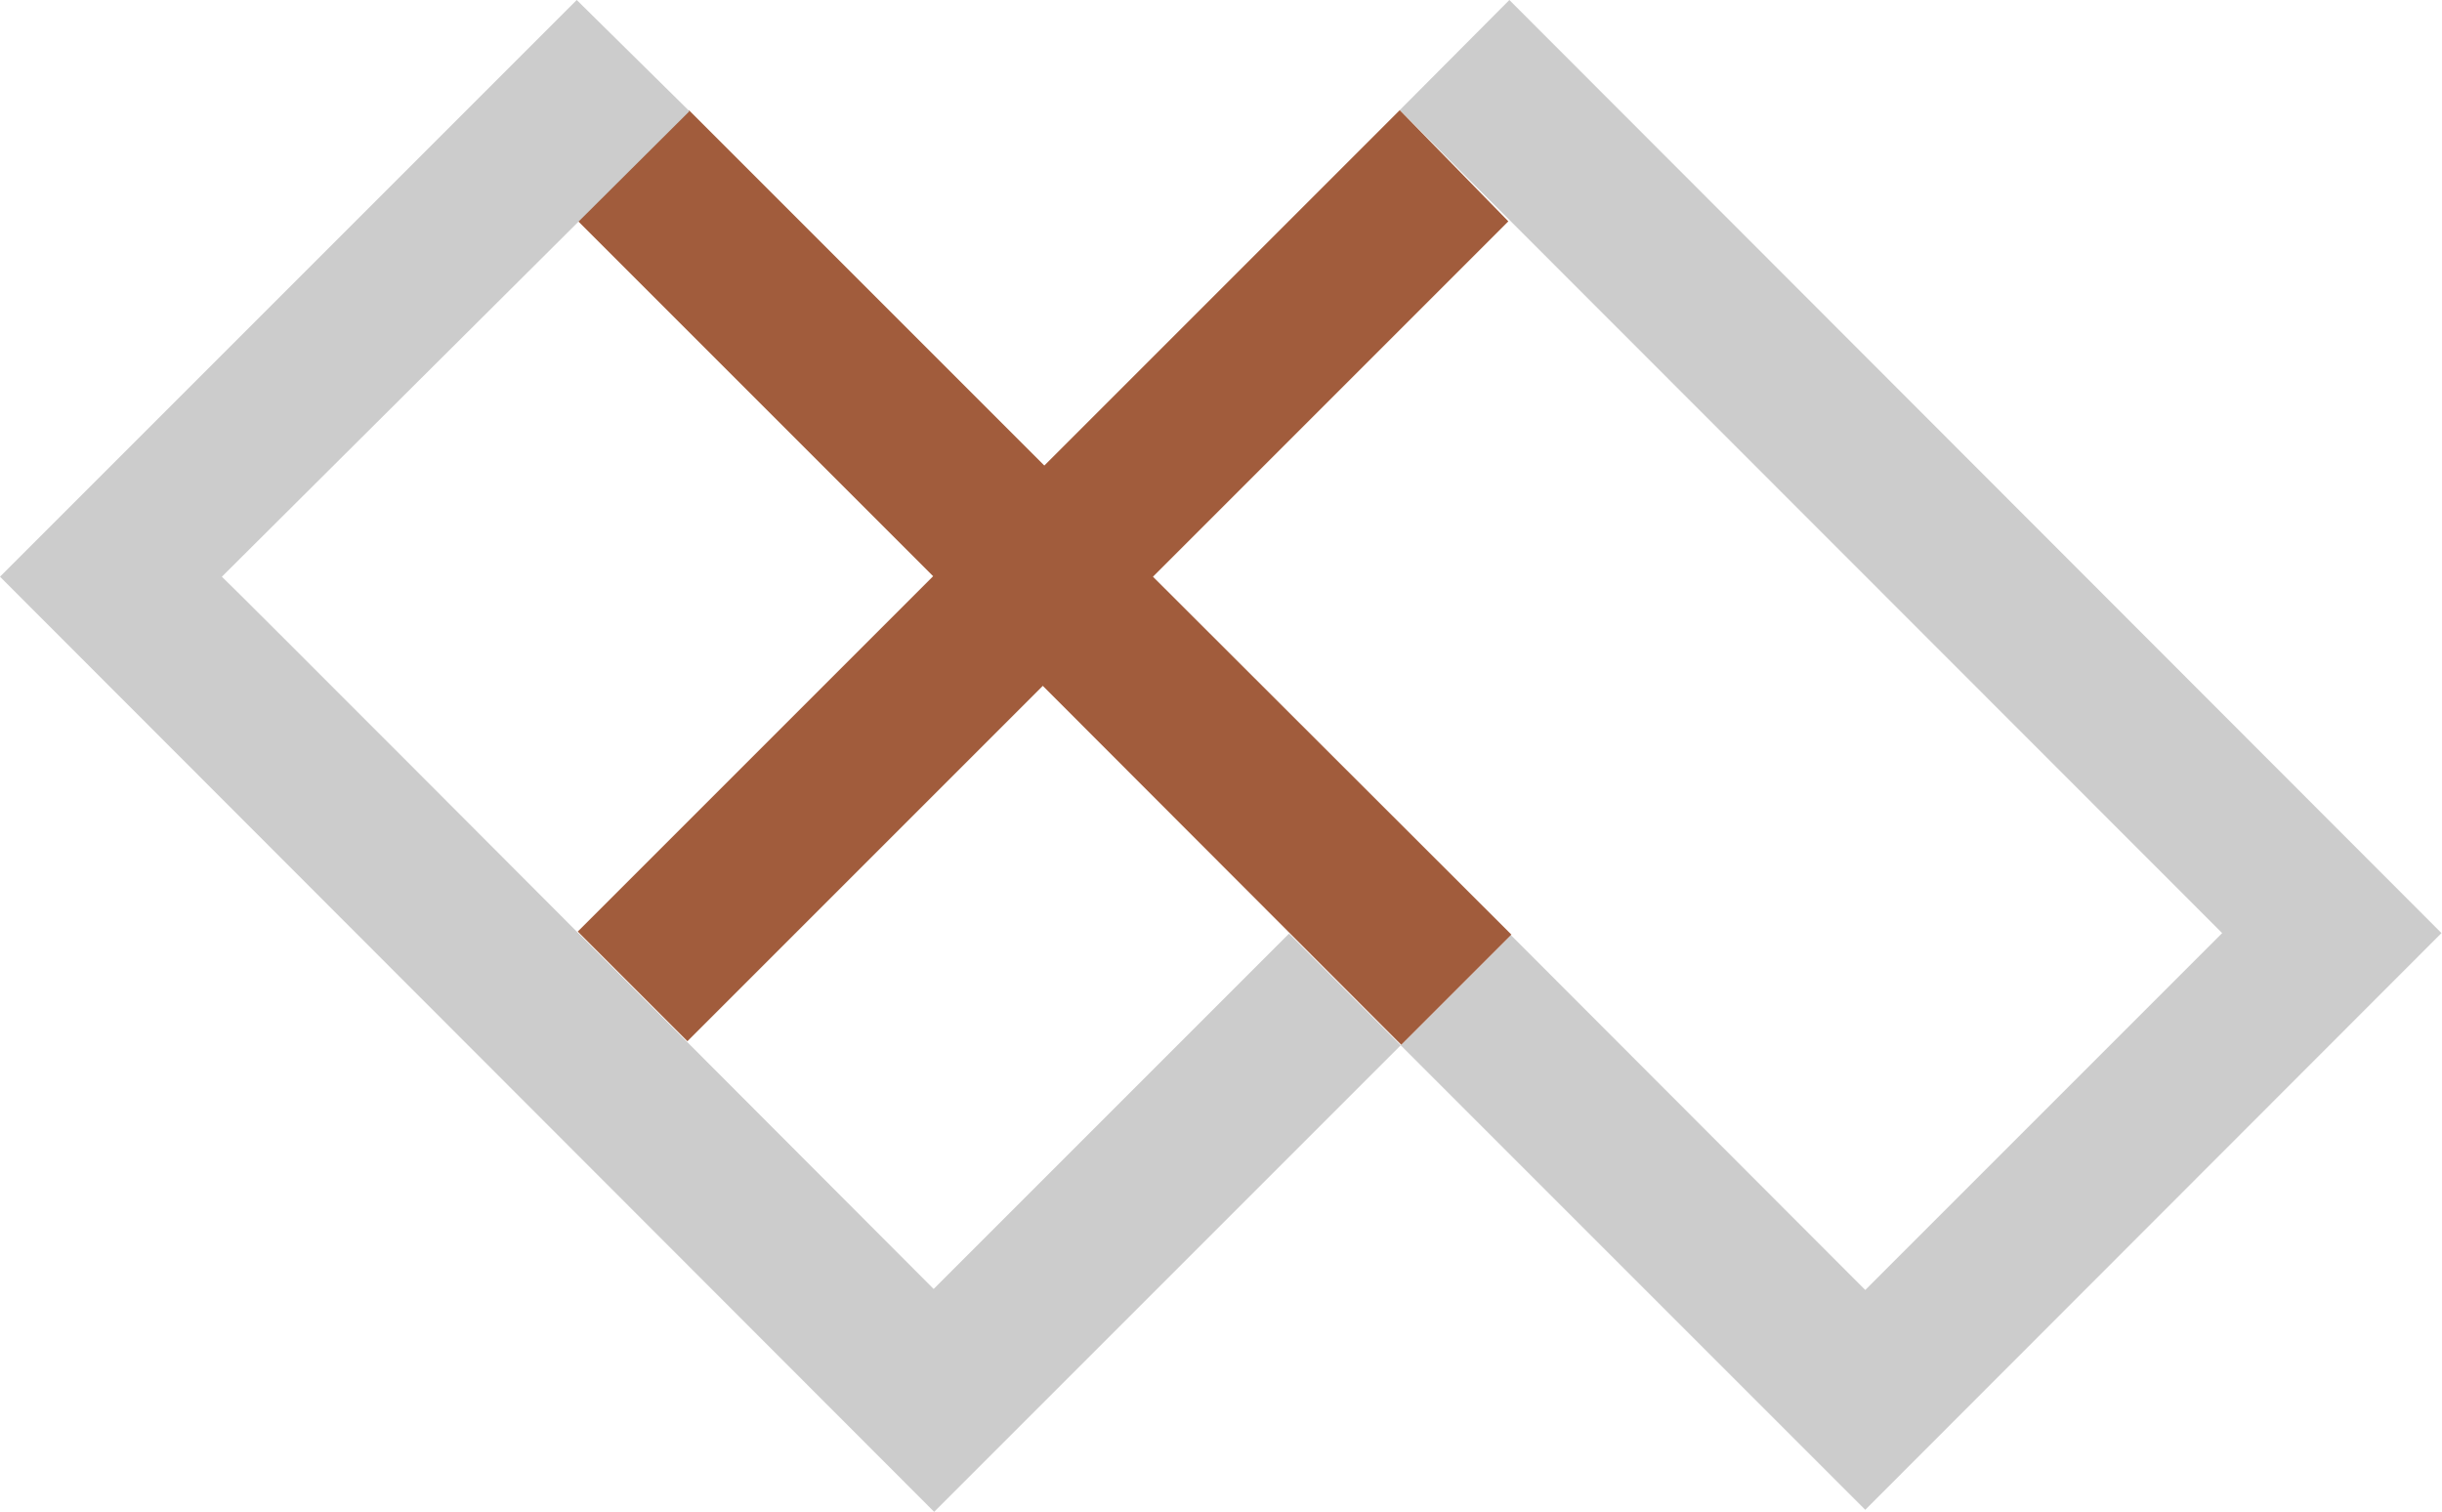
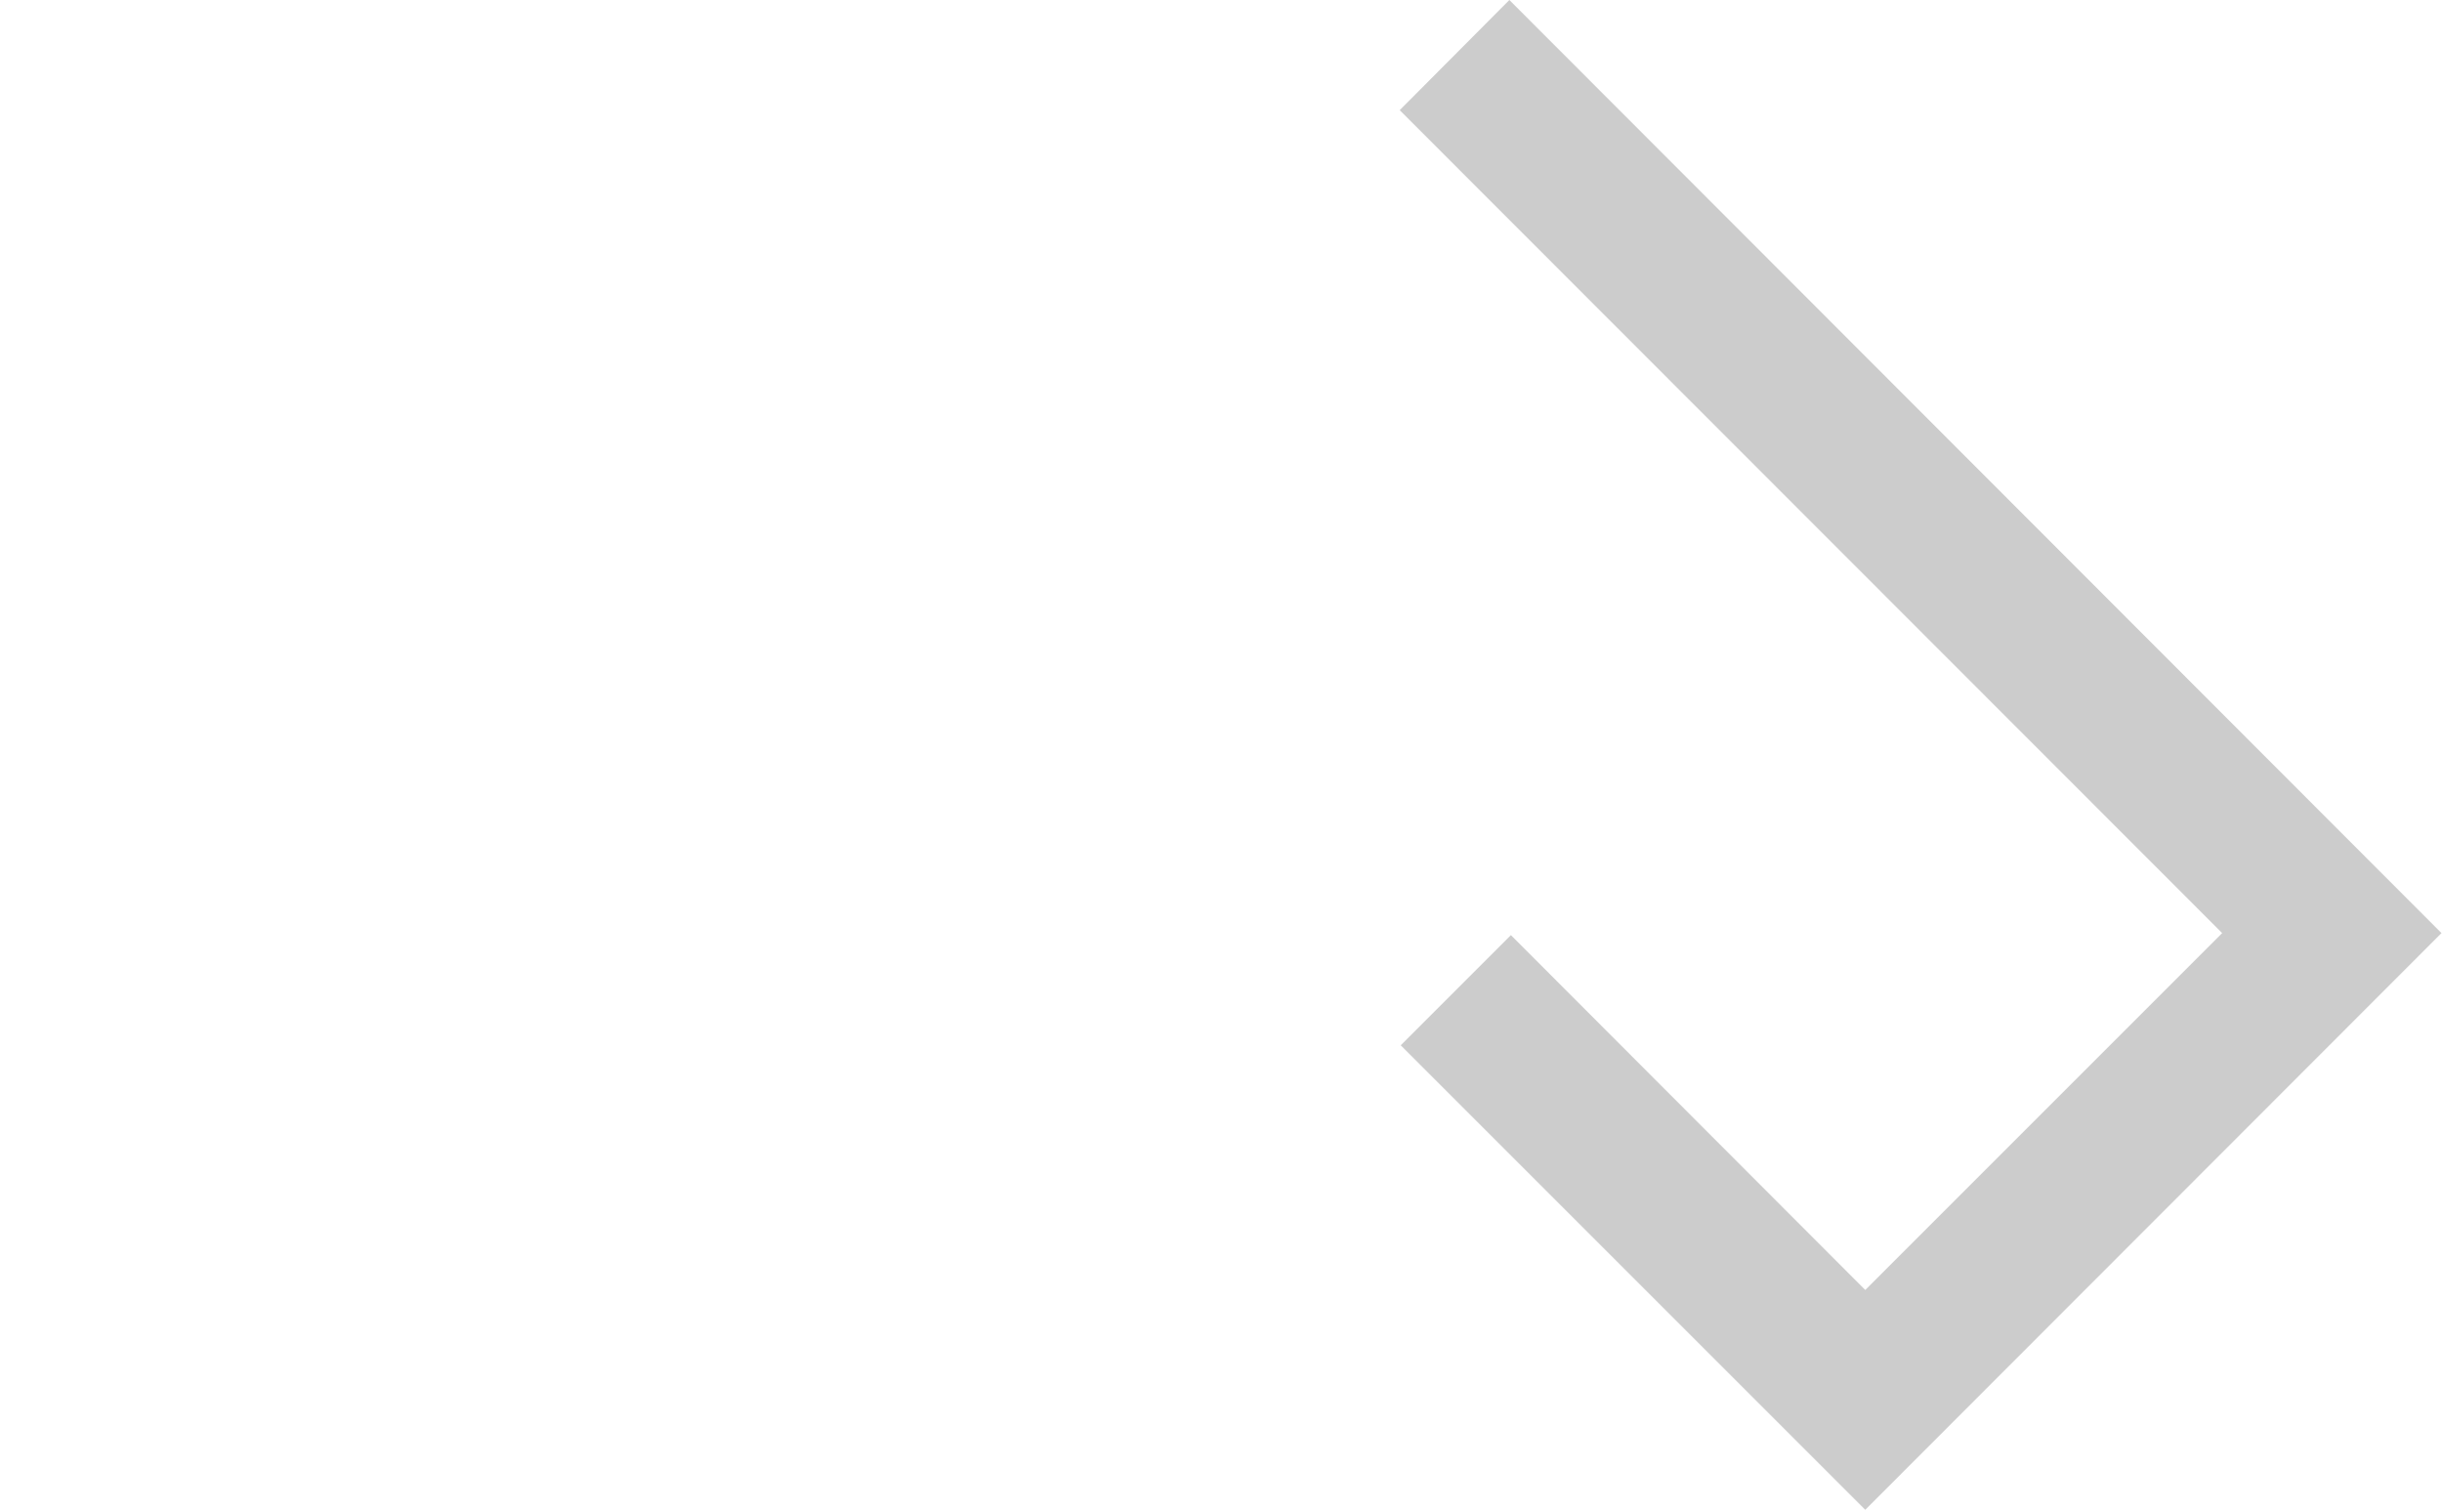
<svg xmlns="http://www.w3.org/2000/svg" viewBox="0 0 48.1 29.78">
  <defs>
    <style>.cls-1{fill:#ccc;}.cls-2{fill:#a15c3c;}</style>
  </defs>
  <g id="レイヤー_2" data-name="レイヤー 2">
    <g id="レイヤー_1-2" data-name="レイヤー 1">
      <polygon class="cls-1" points="29.73 0 27.57 2.17 43.77 18.38 43.77 18.38 36.75 25.4 36.74 25.41 29.76 18.42 27.59 20.59 36.74 29.74 48.09 18.38 29.73 0" />
-       <path class="cls-2" d="M22.71,11.36h0l7-7L27.57,2.17l-7,7h0l-7-7L11.38,4.35l7,7h0l-7,7,2.16,2.16,7-7h0l7.06,7.07h0l2.17-2.17Z" />
-       <path class="cls-1" d="M25.39,18.39l-7,7h0l-4.86-4.87h0l-2.16-2.16h0s-6.69-6.71-7-7h0l9.21-9.17L11.36,0,0,11.36,18.4,29.78l9.19-9.19Z" />
    </g>
  </g>
</svg>